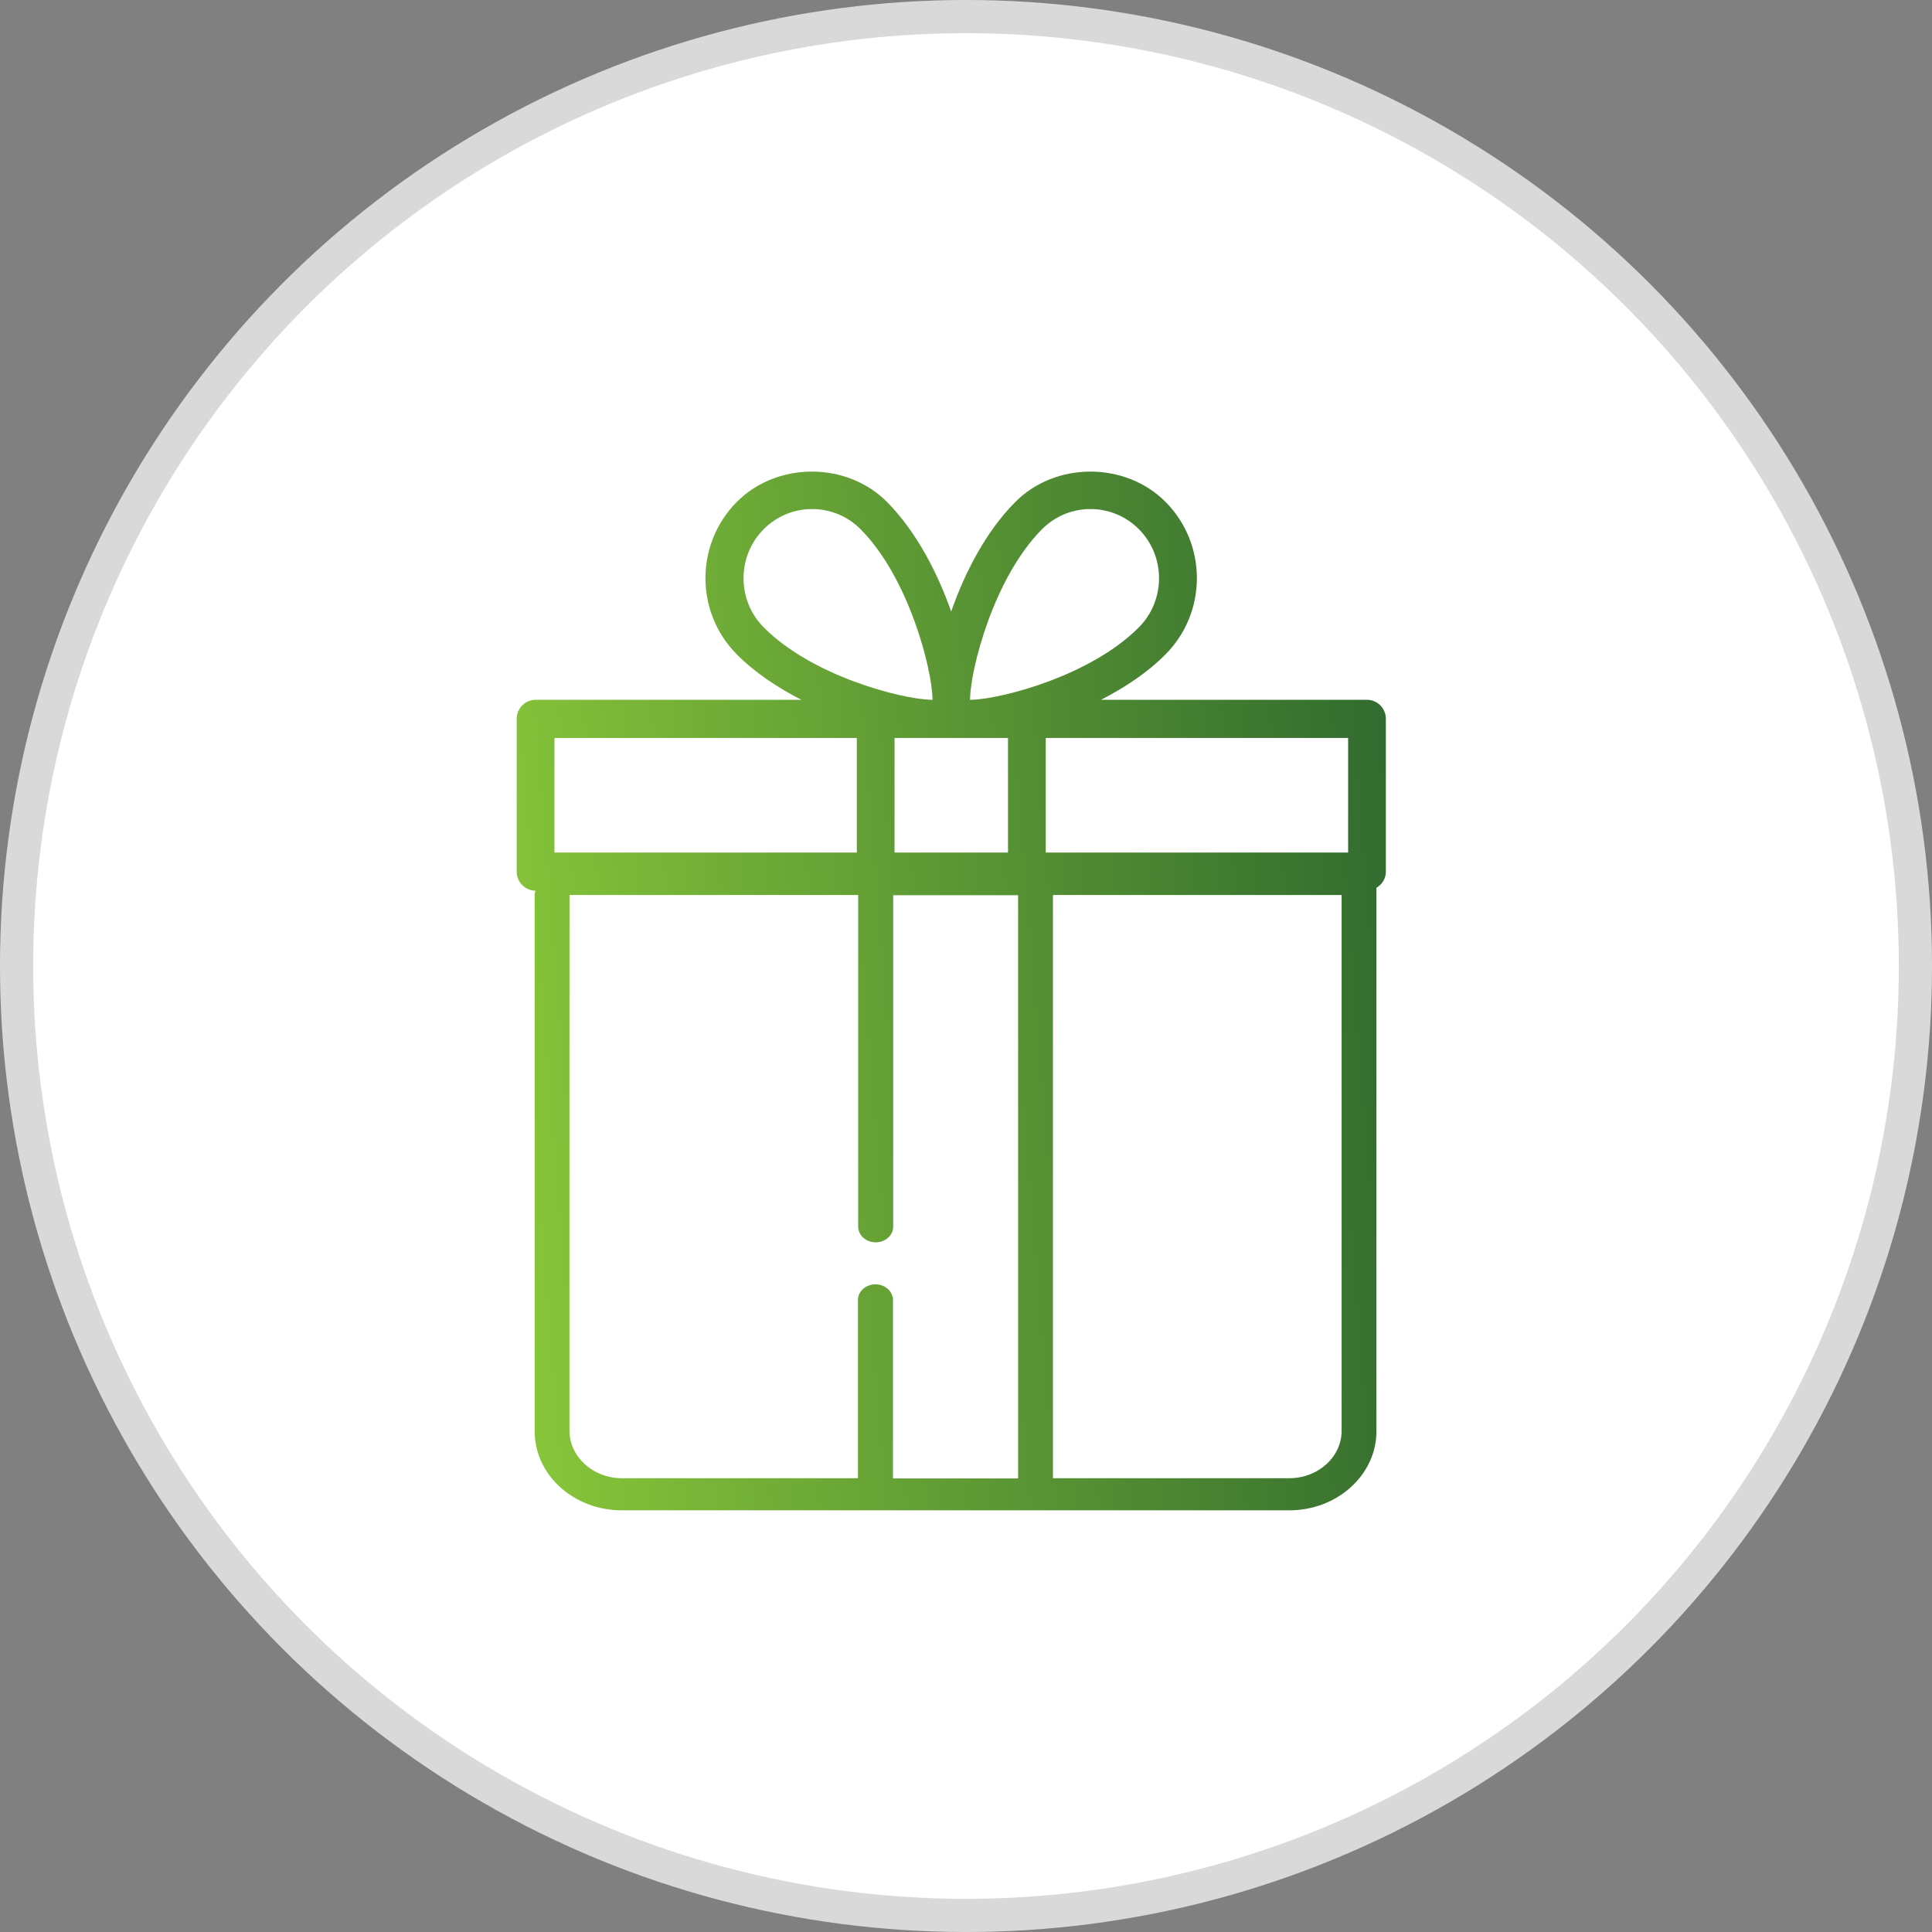
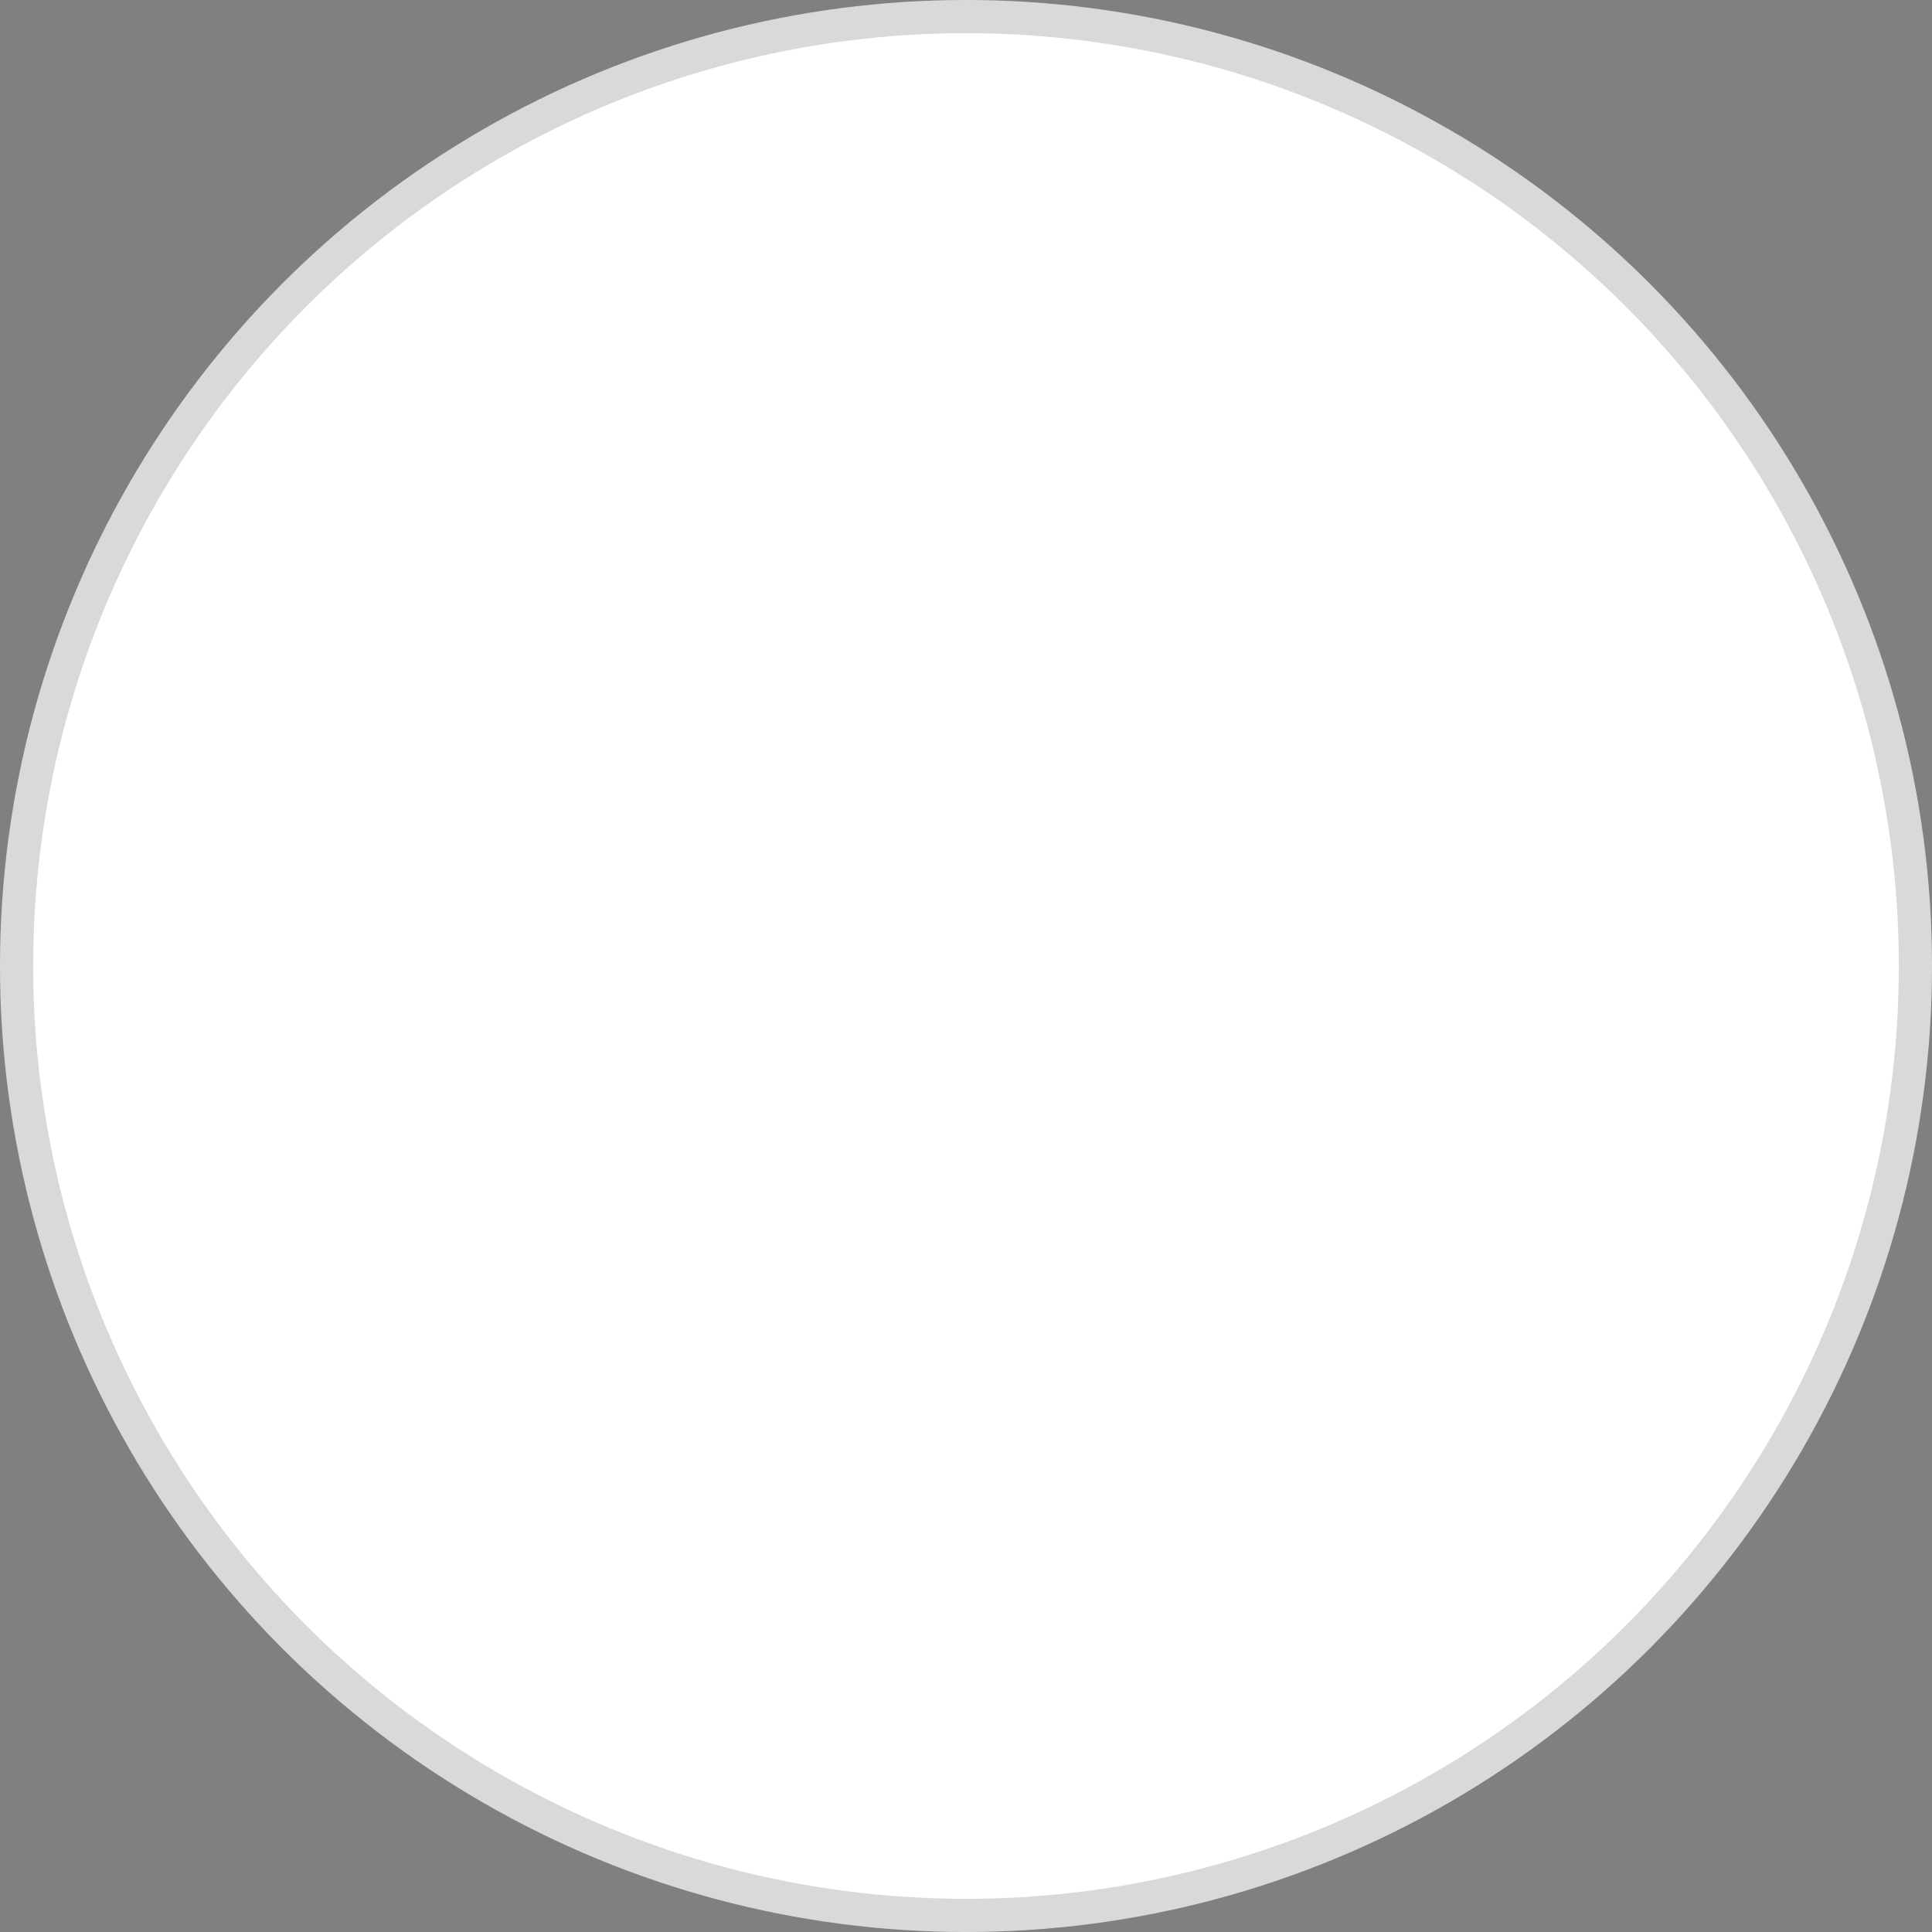
<svg xmlns="http://www.w3.org/2000/svg" width="86" height="86" viewBox="0 0 86 86" fill="none">
  <rect x="0" y="0" width="86" height="86" fill="#808080" stroke="none" />
  <circle cx="43" cy="43" r="42.262" fill="white" stroke="#D9D9D9" stroke-width="1.477" />
  <path d="M60.85 31.15H49.01C50.06 30.61 51.07 29.95 51.89 29.12C53.74 27.25 53.74 24.22 51.89 22.35C50.1 20.54 46.98 20.54 45.19 22.35C43.87 23.68 42.94 25.51 42.34 27.22C41.74 25.52 40.81 23.69 39.49 22.35C37.7 20.54 34.58 20.54 32.79 22.35C30.94 24.22 30.94 27.25 32.79 29.12C33.61 29.95 34.62 30.61 35.67 31.15H23.84C23.38 31.15 23 31.53 23 32V38.8C23 39.26 23.37 39.64 23.83 39.65C23.83 39.7 23.8 39.75 23.8 39.8V63.71C23.8 65.66 25.54 67.23 27.68 67.23H57.39C59.53 67.23 61.27 65.65 61.27 63.71V39.52C61.52 39.37 61.69 39.11 61.69 38.8V32C61.69 31.53 61.31 31.15 60.85 31.15ZM39.75 65.8V57.88C39.75 57.48 39.4 57.17 38.97 57.17C38.54 57.17 38.19 57.48 38.19 57.87V65.8H27.68C26.4 65.8 25.35 64.85 25.35 63.69V39.84H38.2V54.59C38.2 54.99 38.55 55.3 38.98 55.3C39.41 55.3 39.76 54.99 39.76 54.6V39.85H45.32V65.81H39.76L39.75 65.8ZM60.01 32.85V37.95H46.55V32.85H60.01ZM46.38 23.56C46.96 22.98 47.72 22.66 48.54 22.66C49.36 22.66 50.12 22.98 50.7 23.56C51.89 24.76 51.89 26.72 50.7 27.92C48.57 30.07 44.64 31.1 43.27 31.15H43.18C43.18 31.15 43.18 31.13 43.18 31.12C43.2 29.79 44.22 25.74 46.38 23.56ZM44.87 32.85V37.95H39.82V32.85H44.87ZM33.99 27.92C32.8 26.72 32.8 24.76 33.99 23.56C34.57 22.98 35.33 22.66 36.15 22.66C36.97 22.66 37.73 22.98 38.31 23.56C40.47 25.74 41.49 29.8 41.51 31.12C41.51 31.12 41.51 31.14 41.51 31.15H41.42C40.05 31.1 36.13 30.08 33.99 27.92ZM24.68 32.85H38.14V37.95H24.68V32.85ZM59.72 63.69C59.72 64.85 58.68 65.8 57.39 65.8H46.87V39.84H59.72V63.69Z" fill="white" />
-   <path d="M60.85 31.15H49.01C50.06 30.61 51.07 29.95 51.89 29.12C53.74 27.25 53.74 24.22 51.89 22.35C50.1 20.54 46.98 20.54 45.19 22.35C43.87 23.68 42.94 25.51 42.34 27.22C41.74 25.52 40.81 23.69 39.49 22.35C37.7 20.54 34.58 20.54 32.79 22.35C30.94 24.22 30.94 27.25 32.79 29.12C33.61 29.95 34.62 30.61 35.67 31.15H23.84C23.38 31.15 23 31.53 23 32V38.8C23 39.26 23.37 39.64 23.83 39.65C23.83 39.7 23.8 39.75 23.8 39.8V63.71C23.8 65.66 25.54 67.23 27.68 67.23H57.39C59.53 67.23 61.27 65.65 61.27 63.71V39.52C61.52 39.37 61.69 39.11 61.69 38.8V32C61.69 31.53 61.31 31.15 60.85 31.15ZM39.75 65.8V57.88C39.75 57.48 39.4 57.17 38.97 57.17C38.54 57.17 38.19 57.48 38.19 57.87V65.8H27.68C26.4 65.8 25.35 64.85 25.35 63.69V39.84H38.2V54.59C38.2 54.99 38.55 55.3 38.98 55.3C39.41 55.3 39.76 54.99 39.76 54.6V39.85H45.32V65.81H39.76L39.75 65.8ZM60.01 32.85V37.95H46.55V32.85H60.01ZM46.38 23.56C46.96 22.98 47.72 22.66 48.54 22.66C49.36 22.66 50.12 22.98 50.7 23.56C51.89 24.76 51.89 26.72 50.7 27.92C48.57 30.07 44.64 31.1 43.27 31.15H43.18C43.18 31.15 43.18 31.13 43.18 31.12C43.2 29.79 44.22 25.74 46.38 23.56ZM44.87 32.85V37.95H39.82V32.85H44.87ZM33.99 27.92C32.8 26.72 32.8 24.76 33.99 23.56C34.57 22.98 35.33 22.66 36.15 22.66C36.97 22.66 37.73 22.98 38.31 23.56C40.47 25.74 41.49 29.8 41.51 31.12C41.51 31.12 41.51 31.14 41.51 31.15H41.42C40.05 31.1 36.13 30.08 33.99 27.92ZM24.68 32.85H38.14V37.95H24.68V32.85ZM59.72 63.69C59.72 64.85 58.68 65.8 57.39 65.8H46.87V39.84H59.72V63.69Z" fill="url(#paint0_linear_844_972)" />
  <defs>
    <linearGradient id="paint0_linear_844_972" x1="22.06" y1="53.318" x2="76.341" y2="48.91" gradientUnits="userSpaceOnUse">
      <stop stop-color="#89C73A" />
      <stop offset="0.995" stop-color="#164E2B" />
    </linearGradient>
  </defs>
</svg>